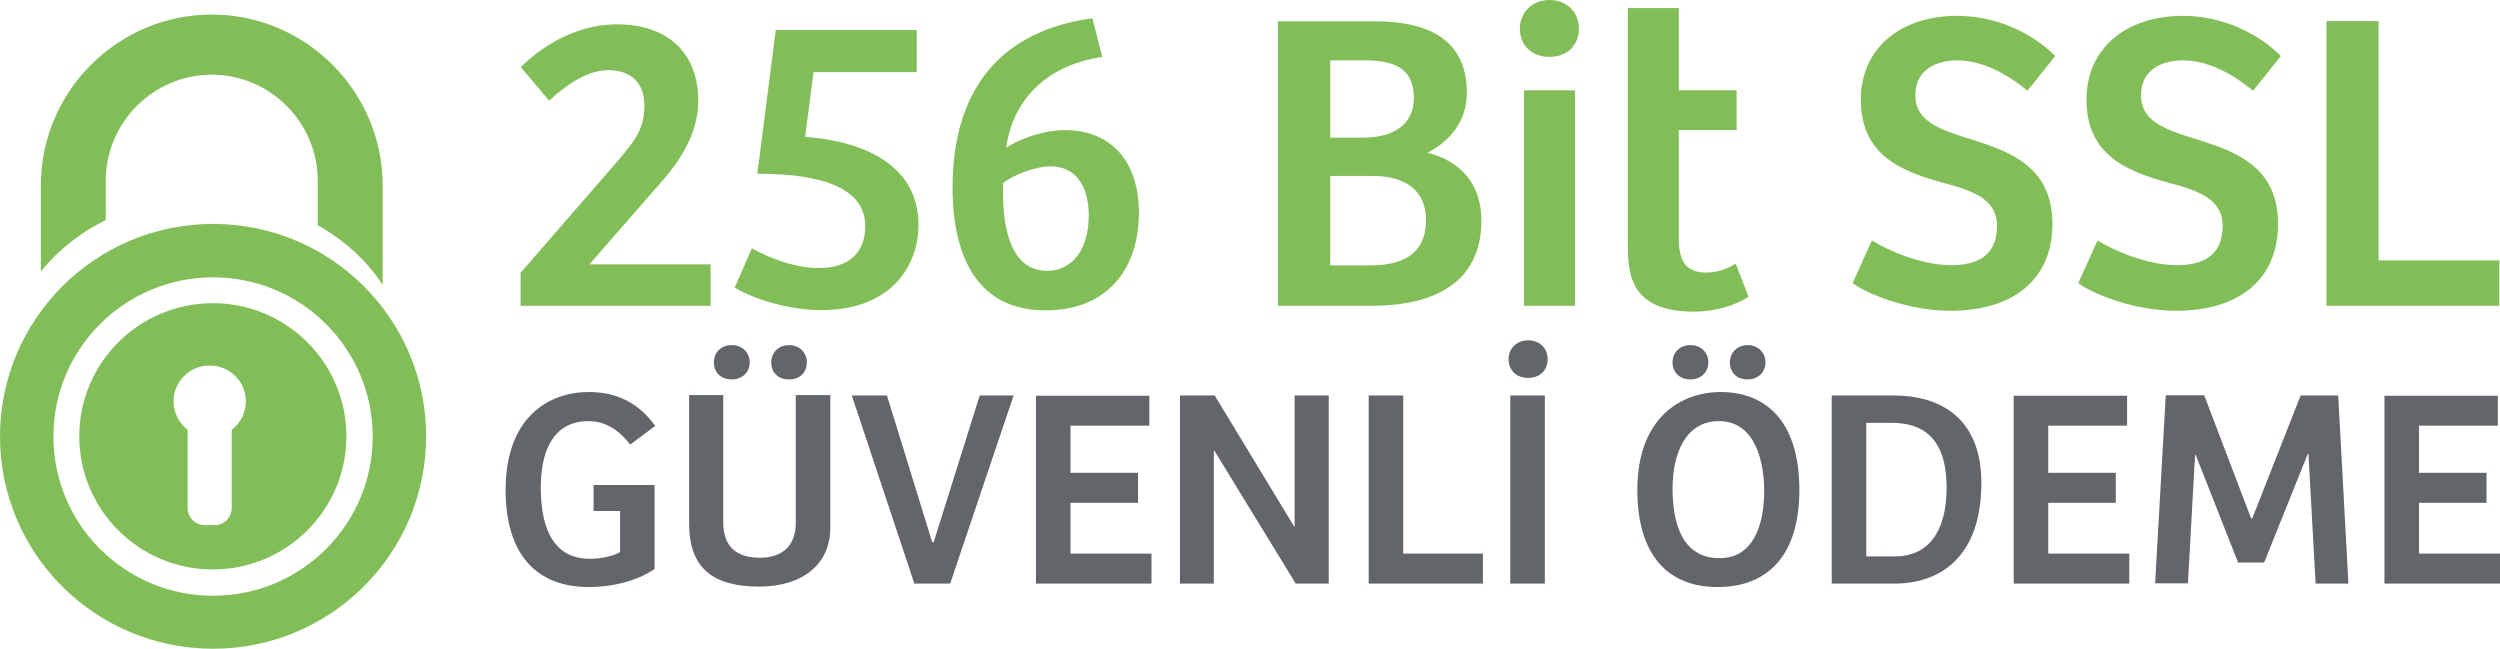
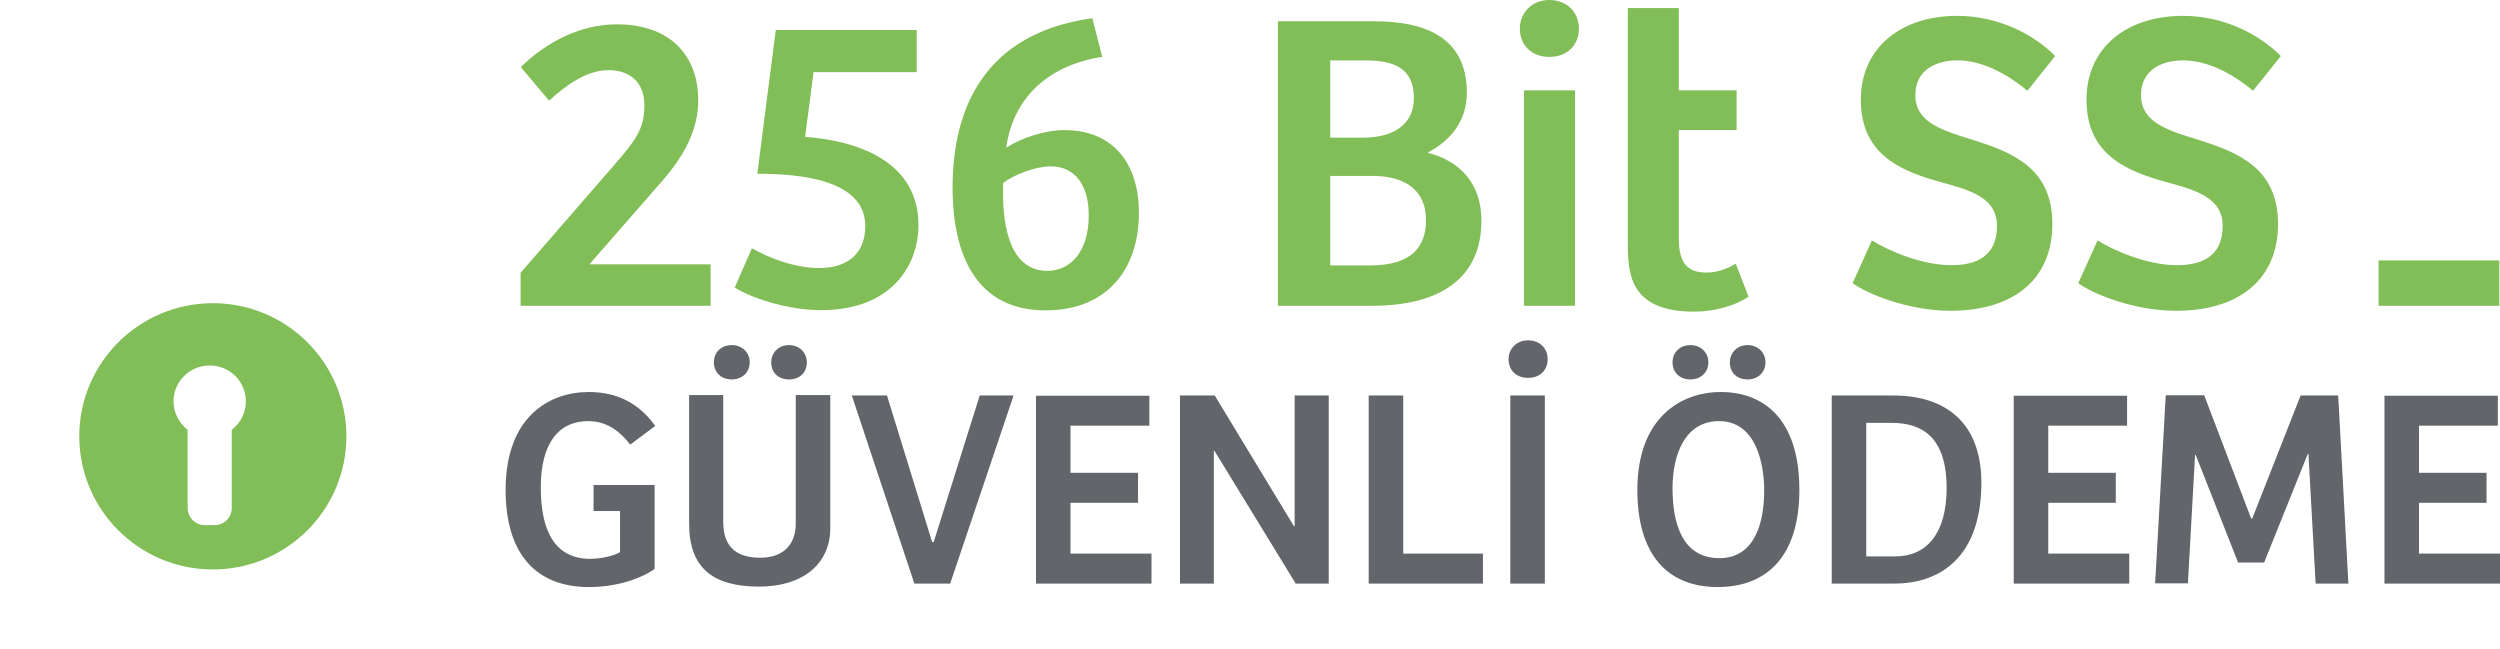
<svg xmlns="http://www.w3.org/2000/svg" id="Layer_2" data-name="Layer 2" viewBox="0 0 115.11 29.88">
  <defs>
    <style>
      .cls-1 {
        fill-rule: evenodd;
      }

      .cls-1, .cls-2 {
        fill: #82be57;
      }

      .cls-3 {
        fill: #626569;
      }
    </style>
  </defs>
  <g id="Layer_1-2" data-name="Layer 1">
-     <path class="cls-1" d="M9.81,12.77c4.06,0,7.35,3.28,7.35,7.33s-3.29,7.33-7.35,7.33-7.35-3.28-7.35-7.33,3.29-7.33,7.35-7.33m0-2.46c5.42,0,9.81,4.38,9.81,9.78s-4.39,9.78-9.81,9.78S0,25.5,0,20.1,4.39,10.31,9.81,10.31Z" />
    <path class="cls-1" d="M9.66,16.83c.92,0,1.66,.74,1.66,1.65,0,.53-.25,1.01-.65,1.31v3.6c0,.43-.35,.79-.79,.79h-.45c-.43,0-.79-.35-.79-.79v-3.6c-.39-.3-.65-.78-.65-1.31,0-.91,.74-1.65,1.66-1.65m.15-2.87c3.4,0,6.15,2.75,6.15,6.13s-2.75,6.13-6.15,6.13-6.15-2.75-6.15-6.13,2.75-6.13,6.15-6.13Z" />
-     <path class="cls-1" d="M9.75,.67h0c4.33,0,7.87,3.54,7.87,7.87v4.58c-.72-1.11-1.75-2.05-2.99-2.75v-2.05c0-2.69-2.2-4.88-4.88-4.88h0c-2.69,0-4.88,2.2-4.88,4.88v1.81c-1.19,.59-2.21,1.4-2.99,2.37v-3.96C1.88,4.21,5.42,.67,9.75,.67" />
-     <path class="cls-2" d="M107.12,14.08h7.96v-2.09h-5.56V.97h-2.4V14.08Zm-11.41-1.03c.67,.49,2.56,1.26,4.49,1.26,2.84,0,4.69-1.4,4.69-4s-1.89-3.31-3.69-3.88c-1.48-.45-2.62-.83-2.62-2.05s1.04-1.6,1.93-1.6c1.08,0,2.21,.55,3.23,1.4l1.28-1.6c-1.03-1.04-2.68-1.85-4.51-1.85-2.58,0-4.44,1.46-4.44,3.86,0,2.52,1.81,3.29,3.77,3.82,1.38,.37,2.5,.75,2.5,1.99,0,1.48-1.06,1.81-2.11,1.81-1.36,0-2.9-.67-3.65-1.14l-.89,1.97Zm-10.39,0c.67,.49,2.56,1.26,4.49,1.26,2.84,0,4.69-1.4,4.69-4s-1.89-3.31-3.69-3.88c-1.48-.45-2.62-.83-2.62-2.05s1.04-1.6,1.93-1.6c1.08,0,2.21,.55,3.23,1.4l1.28-1.6c-1.03-1.04-2.68-1.85-4.51-1.85-2.58,0-4.44,1.46-4.44,3.86,0,2.52,1.81,3.29,3.77,3.82,1.38,.37,2.5,.75,2.5,1.99,0,1.48-1.06,1.81-2.11,1.81-1.36,0-2.9-.67-3.65-1.14l-.89,1.97ZM74.95,.37V11.08c0,1.38-.02,3.27,3.06,3.27,.93,0,1.91-.28,2.5-.69l-.59-1.52c-.32,.2-.81,.41-1.34,.41-.81,0-1.28-.35-1.28-1.56V5.99h2.66v-1.83h-2.66V.37h-2.35Zm-4.97,.95c0,.75,.53,1.3,1.36,1.3s1.36-.55,1.36-1.3-.55-1.32-1.36-1.32-1.36,.59-1.36,1.32Zm2.54,12.75V4.16h-2.35V14.08h2.35ZM61.25,2.78h1.6c1.28,0,2.25,.32,2.25,1.73,0,1.04-.69,1.83-2.39,1.83h-1.46V2.78Zm0,5.32h1.95c1.56,0,2.46,.71,2.46,2.03,0,1.2-.63,2.09-2.56,2.09h-1.85v-4.12Zm-2.41-7.14V14.08h4.32c3.27,0,5.05-1.36,5.05-3.92,0-1.73-1.01-2.76-2.48-3.13,1.06-.55,1.81-1.46,1.81-2.76,0-2.62-2.03-3.29-4.26-3.29h-4.44Zm-8.71,8.95c0,1.64-.81,2.56-1.91,2.56-1.58,0-2.11-1.75-2.03-4.04,.45-.37,1.48-.77,2.19-.77,1.12,0,1.75,.87,1.75,2.25Zm.16-9.07c-4.97,.69-6.43,4.16-6.43,7.79,0,3.21,1.16,5.66,4.28,5.66,2.88,0,4.3-1.95,4.3-4.48,0-2.35-1.24-3.82-3.43-3.82-.87,0-1.95,.34-2.68,.81,.3-2.19,1.83-3.79,4.42-4.18l-.45-1.77Zm-15.42,7.16c1.95,0,4.97,.26,4.97,2.41,0,1.1-.63,1.93-2.13,1.93-1.16,0-2.35-.49-3.09-.91l-.79,1.81c.75,.47,2.4,1.04,3.98,1.04,3.25,0,4.48-2.07,4.48-3.92,0-2.78-2.54-3.86-5.22-4.06l.39-2.98h4.75V1.38h-6.49l-.85,6.62Zm-9.58-3.37c.79-.73,1.75-1.4,2.72-1.4s1.66,.53,1.66,1.62-.41,1.62-1.4,2.76l-4.3,4.95v1.52h8.75v-1.91h-5.58l3.31-3.79c1.08-1.22,1.7-2.44,1.7-3.75,0-2.09-1.3-3.51-3.75-3.51-1.68,0-3.27,.83-4.42,1.97l1.3,1.54Z" />
+     <path class="cls-2" d="M107.12,14.08h7.96v-2.09h-5.56V.97V14.08Zm-11.41-1.03c.67,.49,2.56,1.26,4.49,1.26,2.84,0,4.69-1.4,4.69-4s-1.89-3.31-3.69-3.88c-1.48-.45-2.62-.83-2.62-2.05s1.04-1.6,1.93-1.6c1.08,0,2.21,.55,3.23,1.4l1.28-1.6c-1.03-1.04-2.68-1.85-4.51-1.85-2.58,0-4.44,1.46-4.44,3.86,0,2.52,1.81,3.29,3.77,3.82,1.38,.37,2.5,.75,2.5,1.99,0,1.48-1.06,1.81-2.11,1.81-1.36,0-2.9-.67-3.65-1.14l-.89,1.97Zm-10.39,0c.67,.49,2.56,1.26,4.49,1.26,2.84,0,4.69-1.4,4.69-4s-1.89-3.31-3.69-3.88c-1.48-.45-2.62-.83-2.62-2.05s1.04-1.6,1.93-1.6c1.08,0,2.21,.55,3.23,1.4l1.28-1.6c-1.03-1.04-2.68-1.85-4.51-1.85-2.58,0-4.44,1.46-4.44,3.86,0,2.52,1.81,3.29,3.77,3.82,1.38,.37,2.5,.75,2.5,1.99,0,1.48-1.06,1.81-2.11,1.81-1.36,0-2.9-.67-3.65-1.14l-.89,1.97ZM74.95,.37V11.08c0,1.38-.02,3.27,3.06,3.27,.93,0,1.91-.28,2.5-.69l-.59-1.52c-.32,.2-.81,.41-1.34,.41-.81,0-1.28-.35-1.28-1.56V5.99h2.66v-1.83h-2.66V.37h-2.35Zm-4.97,.95c0,.75,.53,1.3,1.36,1.3s1.36-.55,1.36-1.3-.55-1.32-1.36-1.32-1.36,.59-1.36,1.32Zm2.54,12.75V4.16h-2.35V14.08h2.35ZM61.25,2.78h1.6c1.28,0,2.25,.32,2.25,1.73,0,1.04-.69,1.83-2.39,1.83h-1.46V2.78Zm0,5.32h1.95c1.56,0,2.46,.71,2.46,2.03,0,1.2-.63,2.09-2.56,2.09h-1.85v-4.12Zm-2.41-7.14V14.08h4.32c3.27,0,5.05-1.36,5.05-3.92,0-1.73-1.01-2.76-2.48-3.13,1.06-.55,1.81-1.46,1.81-2.76,0-2.62-2.03-3.29-4.26-3.29h-4.44Zm-8.71,8.95c0,1.64-.81,2.56-1.91,2.56-1.58,0-2.11-1.75-2.03-4.04,.45-.37,1.48-.77,2.19-.77,1.12,0,1.75,.87,1.75,2.25Zm.16-9.07c-4.97,.69-6.43,4.16-6.43,7.79,0,3.21,1.16,5.66,4.28,5.66,2.88,0,4.3-1.95,4.3-4.48,0-2.35-1.24-3.82-3.43-3.82-.87,0-1.95,.34-2.68,.81,.3-2.19,1.83-3.79,4.42-4.18l-.45-1.77Zm-15.42,7.16c1.95,0,4.97,.26,4.97,2.41,0,1.1-.63,1.93-2.13,1.93-1.16,0-2.35-.49-3.09-.91l-.79,1.81c.75,.47,2.4,1.04,3.98,1.04,3.25,0,4.48-2.07,4.48-3.92,0-2.78-2.54-3.86-5.22-4.06l.39-2.98h4.75V1.38h-6.49l-.85,6.62Zm-9.58-3.37c.79-.73,1.75-1.4,2.72-1.4s1.66,.53,1.66,1.62-.41,1.62-1.4,2.76l-4.3,4.95v1.52h8.75v-1.91h-5.58l3.31-3.79c1.08-1.22,1.7-2.44,1.7-3.75,0-2.09-1.3-3.51-3.75-3.51-1.68,0-3.27,.83-4.42,1.97l1.3,1.54Z" />
    <path class="cls-3" d="M109.8,26.87h5.31v-1.38h-3.73v-2.34h3.11v-1.38h-3.11v-2.17h3.63v-1.38h-5.22v8.66Zm-6.12-3h-.03l-2.16-5.67h-1.77l-.49,8.66h1.51l.33-5.91h.03l1.95,4.95h1.2l2.01-5h.03l.33,5.97h1.51l-.47-8.66h-1.73l-2.23,5.67Zm-10.95,3h5.31v-1.38h-3.73v-2.34h3.11v-1.38h-3.11v-2.17h3.63v-1.38h-5.22v8.66Zm-6.8-7.4h1.16c1.41,0,2.54,.65,2.54,3,0,2.08-.91,3.15-2.37,3.15h-1.33v-6.15Zm-1.59,7.4h2.89c2.1,0,4-1.22,4-4.64,0-2.71-1.58-4.02-4.06-4.02h-2.83v8.66Zm-7.33-10.19c0,.47,.33,.79,.82,.79s.83-.33,.83-.79c0-.44-.34-.79-.82-.79-.51,0-.83,.35-.83,.79Zm2.64,0c0,.47,.31,.79,.82,.79,.48,0,.82-.33,.82-.79,0-.44-.34-.79-.82-.79s-.82,.35-.82,.79Zm-2.64,5.81c0-1.55,.57-3.1,2.14-3.1,1.67,0,2.08,1.88,2.08,3.2,0,1.56-.48,3.11-2.06,3.11-1.78,0-2.16-1.73-2.16-3.22Zm5.84,.07c0-3.31-1.68-4.51-3.62-4.51-1.82,0-3.84,1.17-3.84,4.51,0,2.97,1.38,4.47,3.7,4.47s3.76-1.48,3.76-4.47Zm-13.39-6.02c0,.5,.35,.86,.9,.86s.9-.36,.9-.86-.36-.87-.9-.87-.9,.39-.9,.87Zm1.67,10.33v-8.66h-1.59v8.66h1.59Zm-8.11,0h5.26v-1.38h-3.67v-7.28h-1.59v8.66Zm-3.41-8.66v6.02h-.03l-3.65-6.02h-1.6v8.66h1.56v-6.11h.03l3.74,6.11h1.52v-8.66h-1.58Zm-11.9,8.66h5.31v-1.38h-3.73v-2.34h3.11v-1.38h-3.11v-2.17h3.63v-1.38h-5.22v8.66Zm-3.96,0l2.92-8.66h-1.56l-2.12,6.75h-.07l-2.08-6.75h-1.62l2.88,8.66h1.65Zm-10.88-10.19c0,.47,.33,.79,.82,.79s.83-.33,.83-.79c0-.44-.34-.79-.82-.79-.51,0-.83,.35-.83,.79Zm2.64,0c0,.47,.31,.79,.82,.79s.82-.33,.82-.79c0-.44-.34-.79-.82-.79s-.82,.35-.82,.79Zm-3.78,1.52v5.91c0,2.04,1.09,2.9,3.23,2.9,1.94,0,3.27-.99,3.27-2.7v-6.12h-1.59v5.9c0,1.07-.66,1.59-1.63,1.59s-1.71-.38-1.71-1.65v-5.84h-1.58Zm-1.59,4.13h-2.81v1.2h1.22v1.89c-.26,.17-.87,.31-1.38,.31-1.59,0-2.27-1.24-2.27-3.28s.82-3.06,2.18-3.06c.77,0,1.37,.36,1.94,1.08l1.15-.86c-.92-1.28-2.08-1.56-3.07-1.56-1.8,0-3.82,1.13-3.82,4.51,0,3.02,1.47,4.47,3.83,4.47,1.21,0,2.32-.34,3.03-.83v-3.86Z" />
  </g>
</svg>